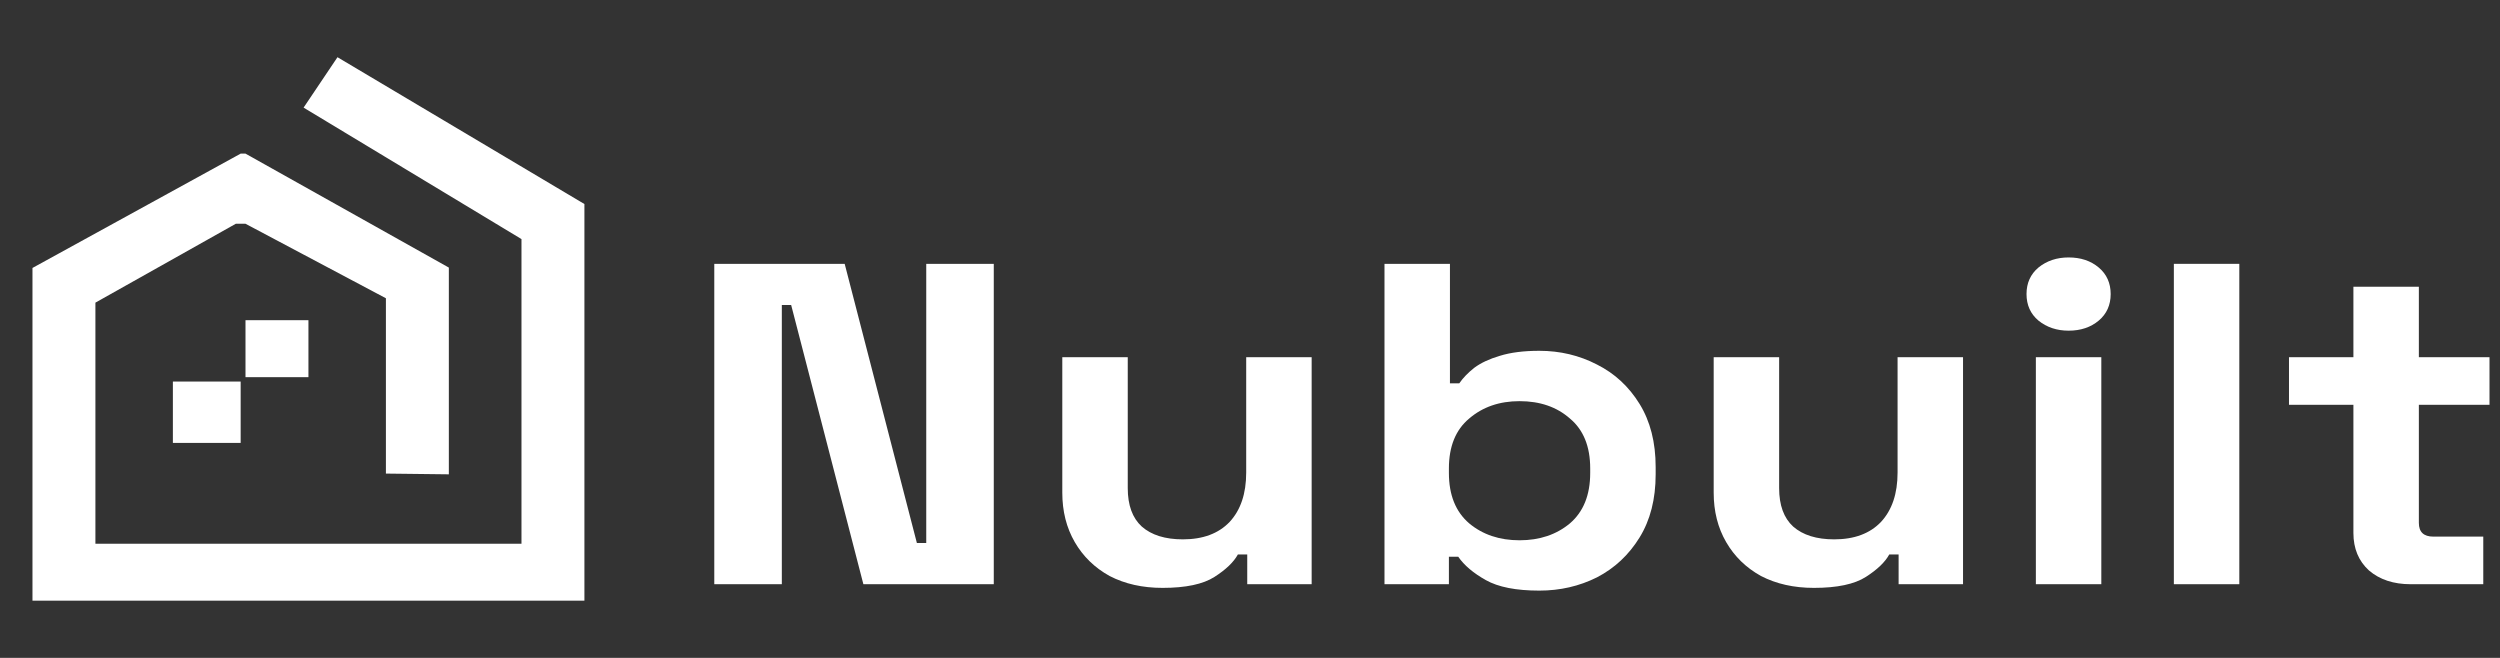
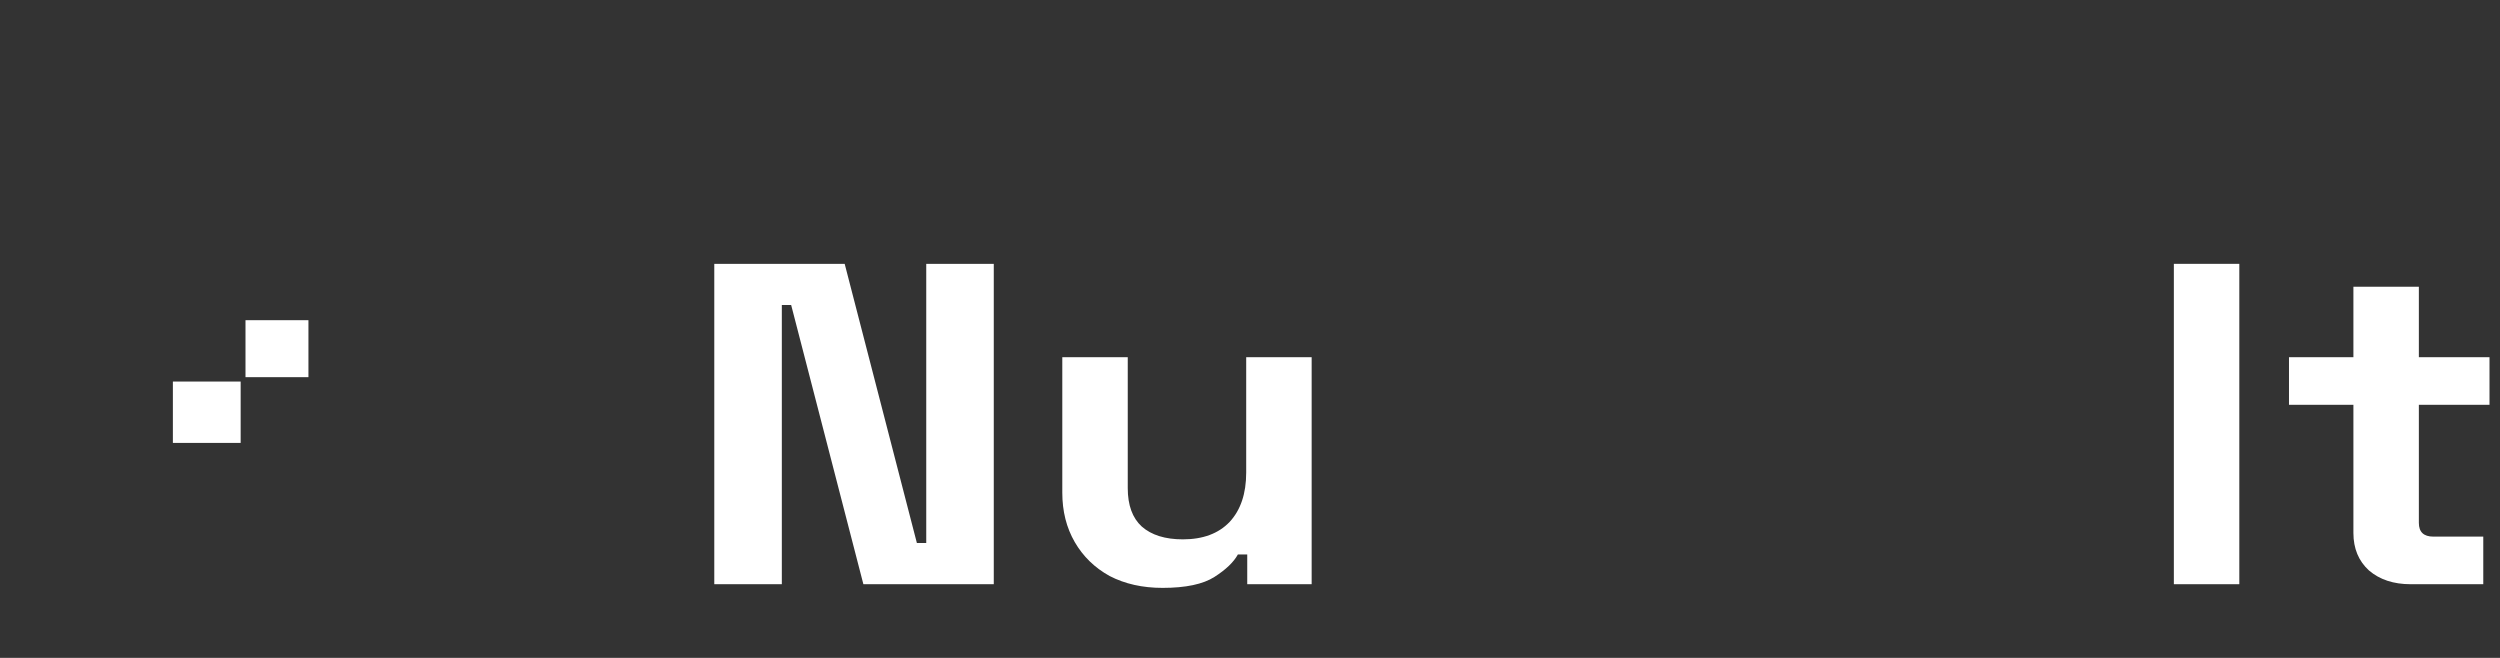
<svg xmlns="http://www.w3.org/2000/svg" width="171" height="45" viewBox="0 0 171 45" fill="none">
  <rect x="0" y="0" width="171" height="45" fill="#333333" stroke="none" />
-   <path d="M23.084 3.913L20.766 7.361L35.669 16.354V37.19H6.526V20.701L16.13 15.305H16.792L26.396 20.401V32.393L30.701 32.444V18.303L16.792 10.508H16.461L2.221 18.328V41.087H39.974V13.956L23.084 3.913Z" fill="white" />
  <path d="M21.097 21.901H16.792V25.798H21.097V21.901Z" fill="white" />
  <path d="M16.461 30.295V26.098H11.825V30.295H16.461Z" fill="white" />
  <path d="M48.857 39.96V18.047H57.776L62.715 37.143H63.355V18.047H67.974V39.96H59.055L54.116 20.864H53.477V39.96H48.857Z" fill="white" />
  <path d="M79.519 40.211C78.145 40.211 76.937 39.939 75.895 39.397C74.876 38.833 74.083 38.061 73.514 37.08C72.946 36.099 72.661 34.972 72.661 33.699V24.433H77.138V33.386C77.138 34.555 77.458 35.431 78.098 36.016C78.761 36.6 79.697 36.892 80.905 36.892C82.279 36.892 83.345 36.496 84.103 35.703C84.861 34.889 85.24 33.762 85.24 32.322V24.433H89.717V39.96H85.311V37.925H84.671C84.387 38.447 83.854 38.959 83.072 39.459C82.291 39.96 81.106 40.211 79.519 40.211Z" fill="white" />
-   <path d="M105.288 40.398C103.701 40.398 102.481 40.158 101.628 39.678C100.775 39.199 100.147 38.666 99.745 38.082H99.105V39.96H94.699V18.047H99.176V26.218H99.816C100.076 25.842 100.42 25.487 100.846 25.153C101.296 24.819 101.877 24.548 102.587 24.339C103.322 24.11 104.222 23.995 105.288 23.995C106.709 23.995 108.024 24.308 109.232 24.934C110.44 25.539 111.411 26.437 112.145 27.626C112.88 28.816 113.247 30.256 113.247 31.946V32.447C113.247 34.138 112.88 35.578 112.145 36.767C111.411 37.957 110.44 38.864 109.232 39.491C108.024 40.096 106.709 40.398 105.288 40.398ZM103.937 36.955C105.311 36.955 106.46 36.569 107.384 35.797C108.308 35.004 108.77 33.856 108.77 32.353V32.04C108.77 30.538 108.308 29.4 107.384 28.628C106.484 27.835 105.335 27.439 103.937 27.439C102.564 27.439 101.415 27.835 100.491 28.628C99.567 29.4 99.105 30.538 99.105 32.04V32.353C99.105 33.856 99.567 35.004 100.491 35.797C101.415 36.569 102.564 36.955 103.937 36.955Z" fill="white" />
-   <path d="M124.074 40.211C122.7 40.211 121.492 39.939 120.449 39.397C119.431 38.833 118.637 38.061 118.069 37.08C117.5 36.099 117.216 34.972 117.216 33.699V24.433H121.693V33.386C121.693 34.555 122.013 35.431 122.652 36.016C123.316 36.6 124.251 36.892 125.459 36.892C126.833 36.892 127.899 36.496 128.657 35.703C129.415 34.889 129.794 33.762 129.794 32.322V24.433H134.271V39.96H129.865V37.925H129.226C128.941 38.447 128.409 38.959 127.627 39.459C126.845 39.96 125.661 40.211 124.074 40.211Z" fill="white" />
-   <path d="M139.253 39.96V24.433H143.73V39.96H139.253ZM141.492 22.618C140.687 22.618 140 22.388 139.431 21.929C138.886 21.47 138.614 20.864 138.614 20.113C138.614 19.362 138.886 18.757 139.431 18.298C140 17.838 140.687 17.609 141.492 17.609C142.321 17.609 143.008 17.838 143.553 18.298C144.098 18.757 144.37 19.362 144.37 20.113C144.37 20.864 144.098 21.47 143.553 21.929C143.008 22.388 142.321 22.618 141.492 22.618Z" fill="white" />
  <path d="M148.692 39.96V18.047H153.169V39.96H148.692Z" fill="white" />
  <path d="M164.881 39.96C163.72 39.96 162.773 39.647 162.039 39.021C161.328 38.374 160.973 37.519 160.973 36.454V27.689H156.567V24.433H160.973V19.612H165.45V24.433H170.282V27.689H165.45V35.765C165.45 36.392 165.781 36.705 166.445 36.705H169.856V39.96H164.881Z" fill="white" />
</svg>